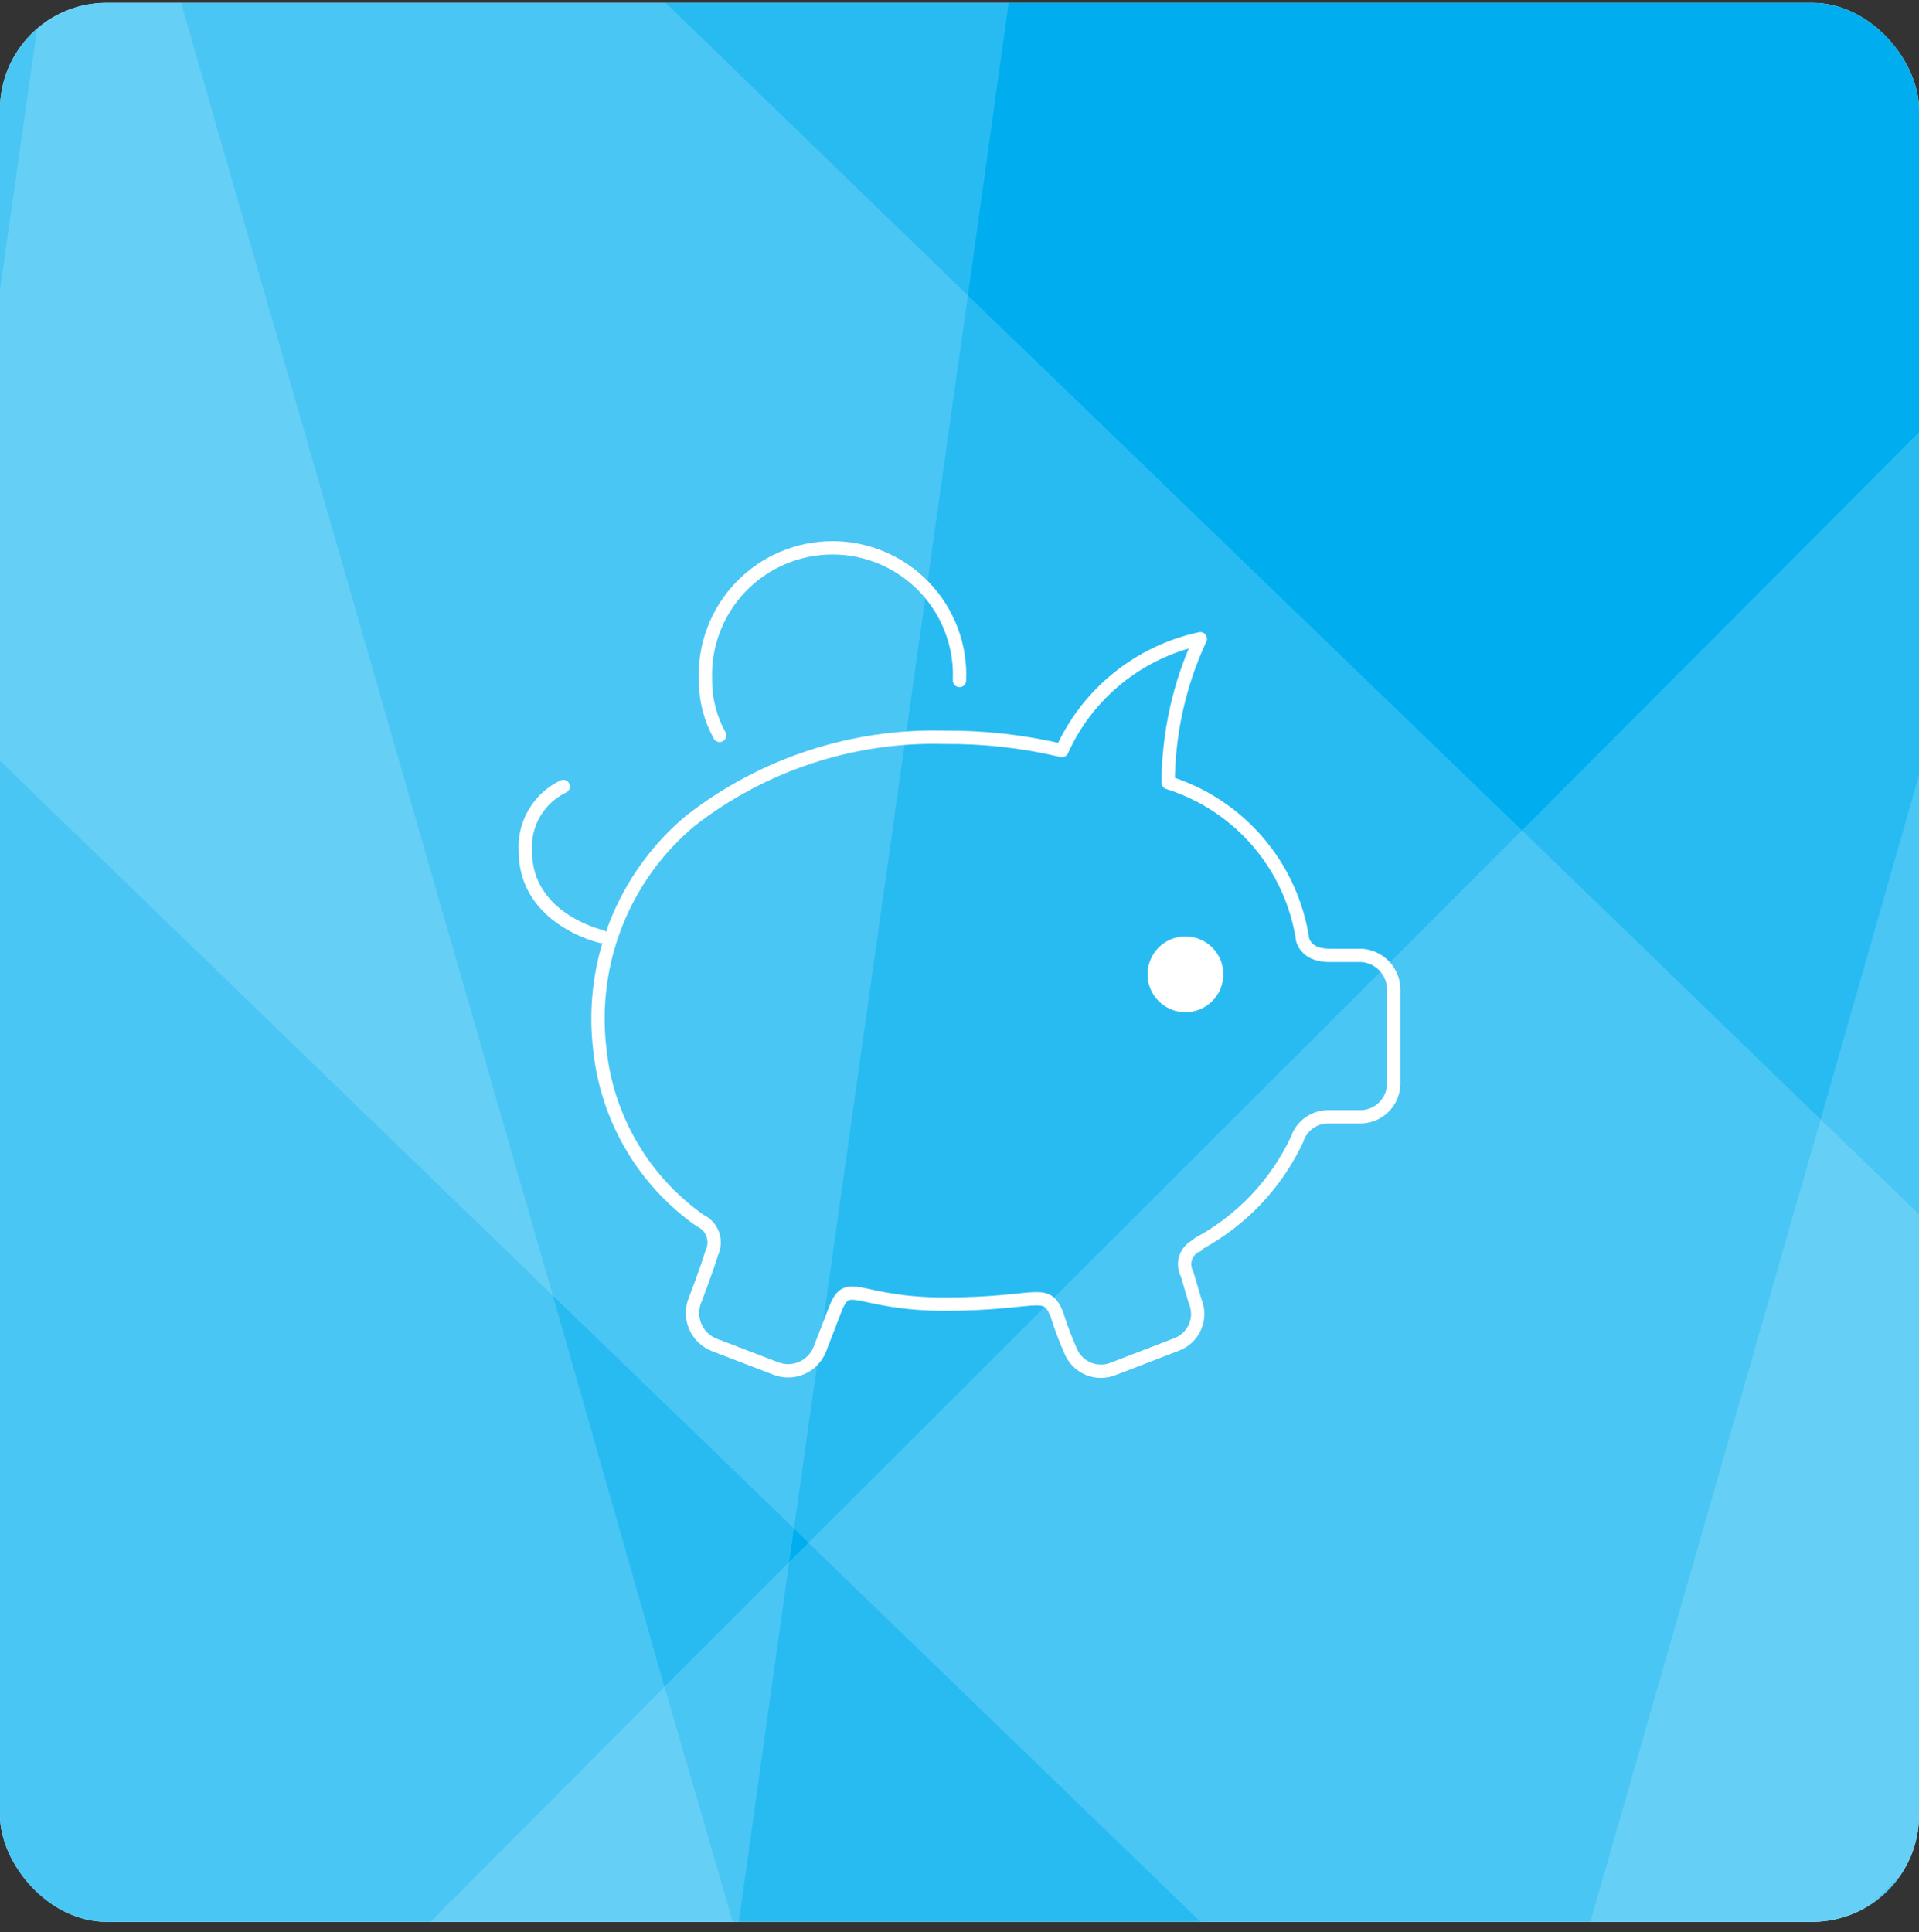
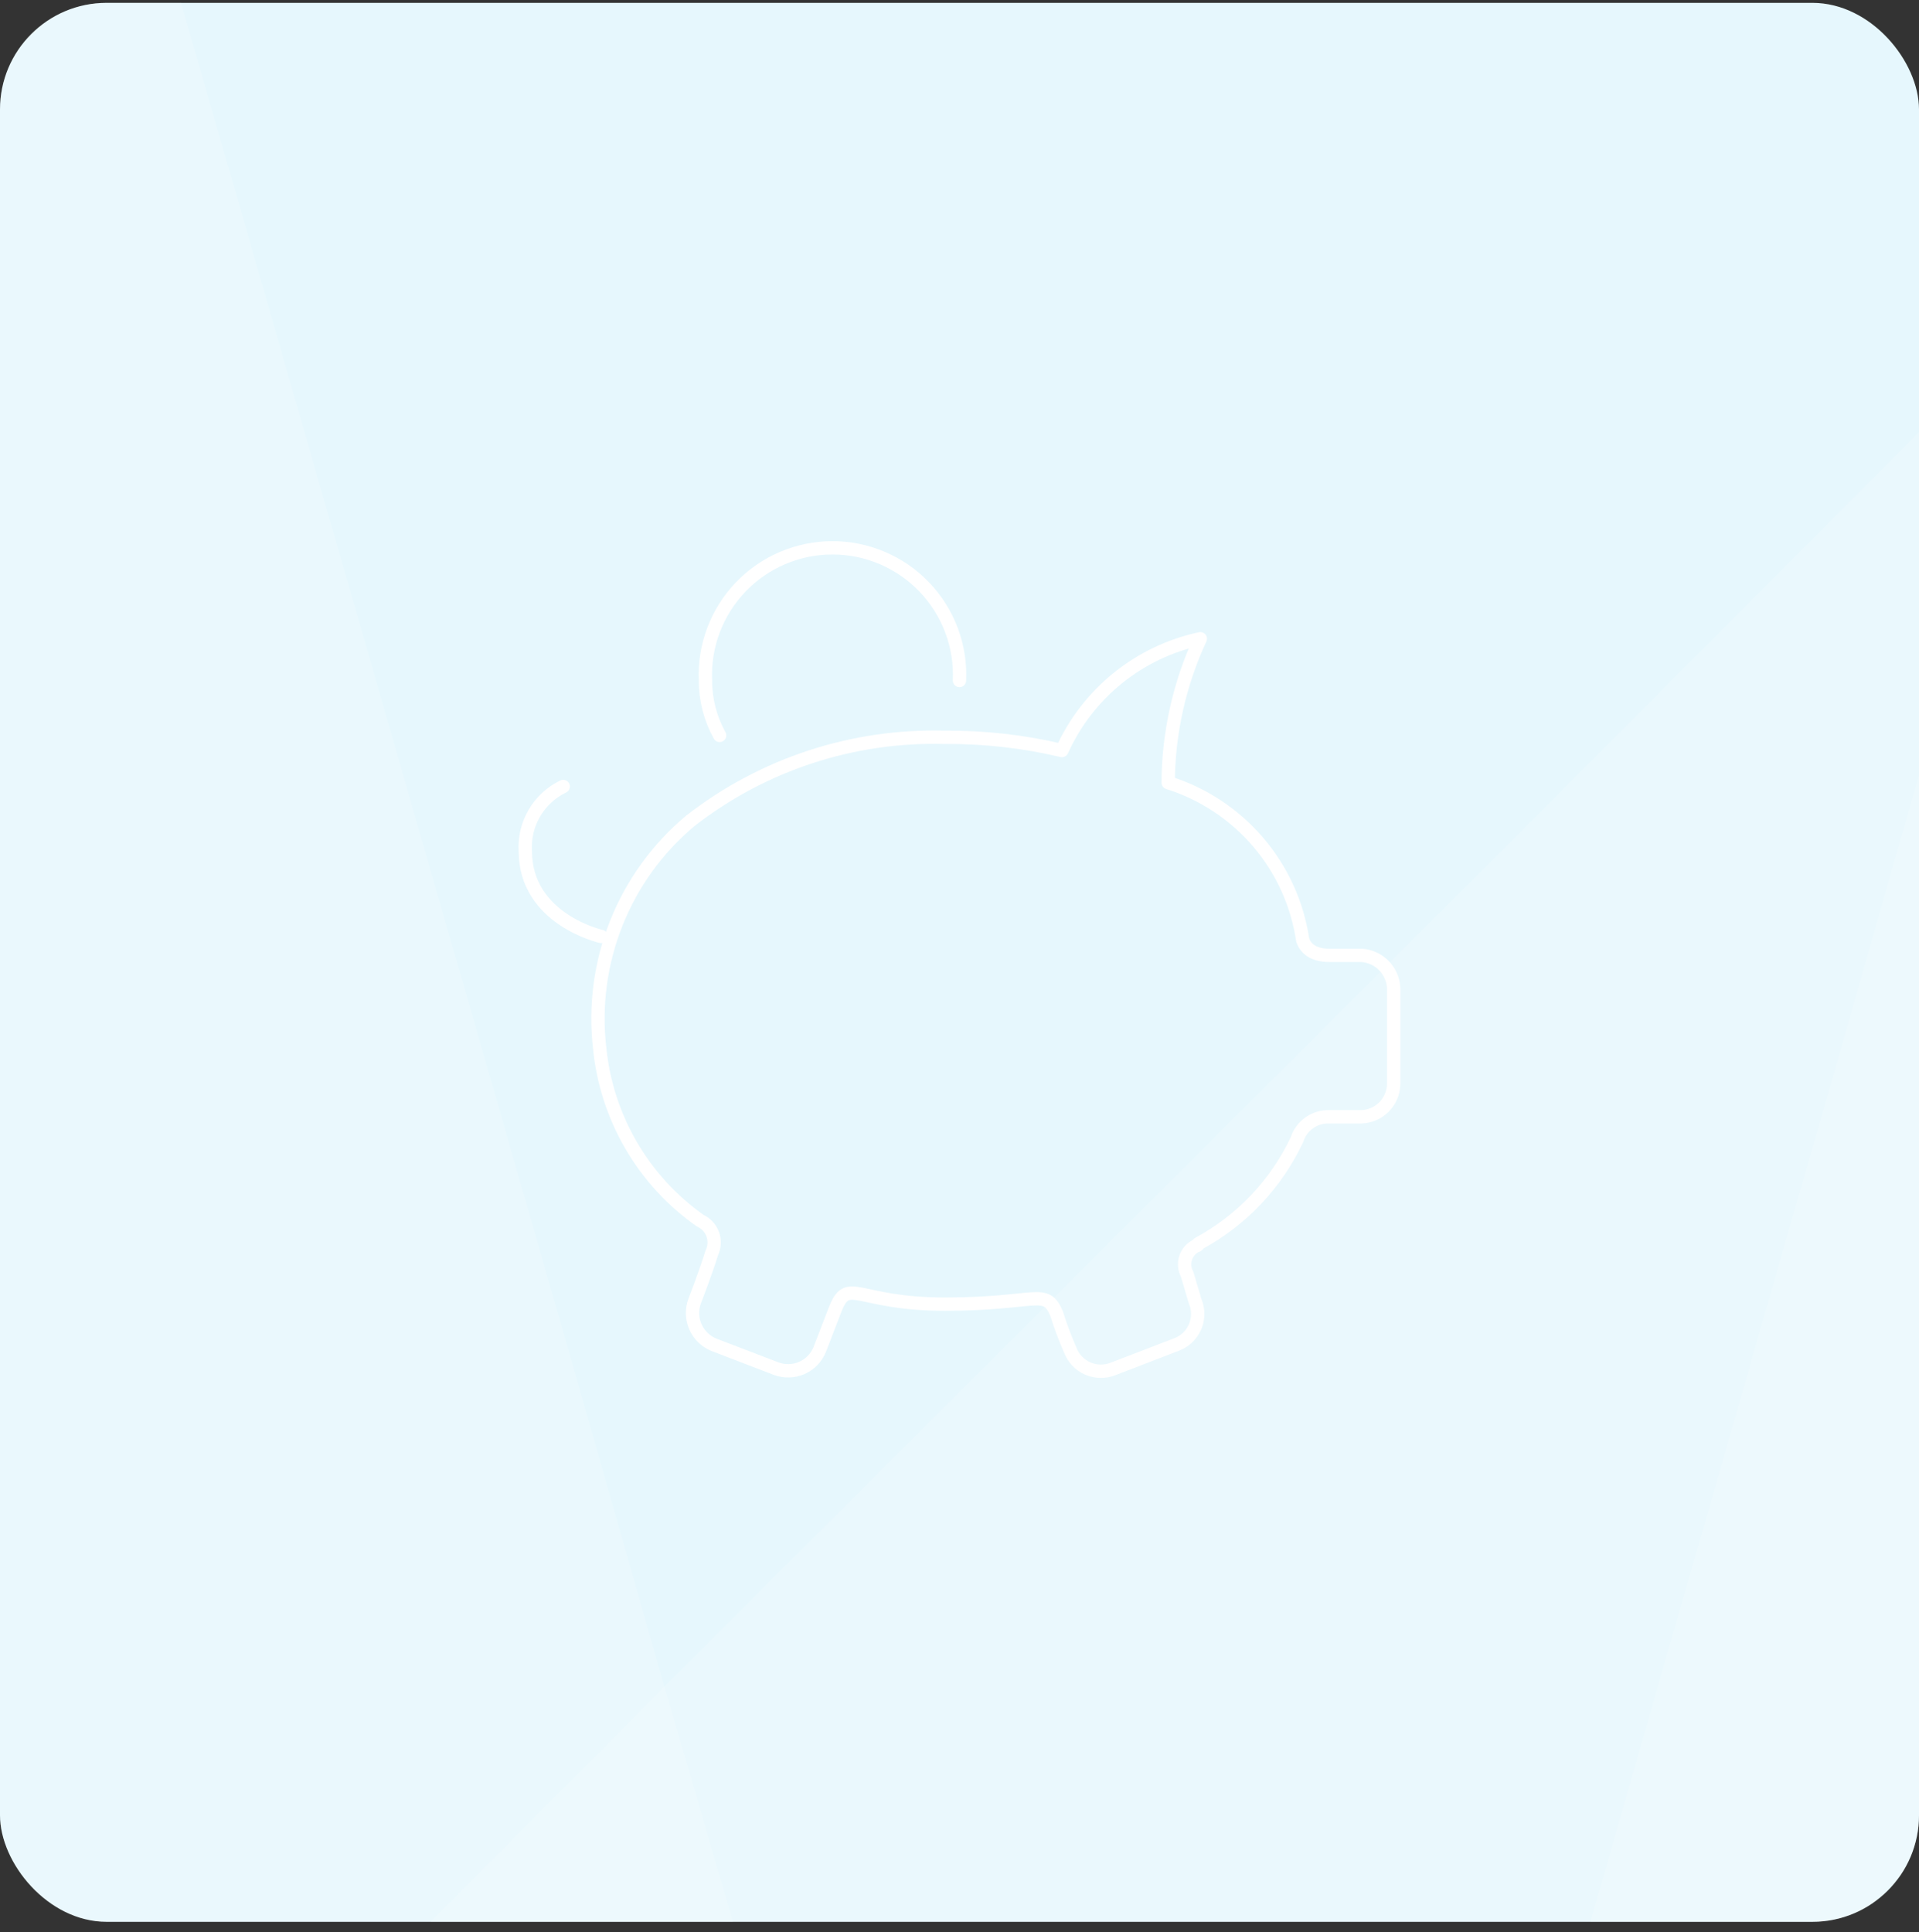
<svg xmlns="http://www.w3.org/2000/svg" width="144" height="145" viewBox="0 0 144 145" fill="none">
  <rect x="0" y="0" width="144" height="145" fill="#333333" stroke="none" />
  <g clip-path="url(#clip0_1632_21304)">
    <rect y="0.214" width="144" height="144" rx="8" fill="#E6F7FD" />
    <g clip-path="url(#clip1_1632_21304)">
-       <path d="M144 0.214H0V144.214H144V0.214Z" fill="#00AEEF" />
      <path opacity="0.16" d="M144 32.434V139.354L139.14 144.214H32.31L49.86 126.574L59.22 117.214L60.66 115.774L114.21 62.314L144 32.434Z" fill="white" />
-       <path opacity="0.16" d="M144 91.114V144.214H90.09L60.66 115.774L59.58 114.694L41.49 97.234L0 57.094V0.214H49.95L72.63 22.174L114.21 62.314L136.62 84.004L144 91.114Z" fill="white" />
      <path opacity="0.16" d="M0 144.214V0.214H13.59L41.49 97.234L49.86 126.574L54.99 144.214H0Z" fill="white" />
-       <path opacity="0.16" d="M75.69 0.214L72.63 22.174L59.58 114.694L59.22 117.214L55.44 144.214H0V21.724L3.06 0.214H75.69Z" fill="white" />
      <path opacity="0.16" d="M144 58.174V144.214H119.34L136.62 84.004L144 58.174Z" fill="white" />
    </g>
    <path d="M71.999 51.064C72.055 49.777 71.85 48.493 71.396 47.288C70.942 46.083 70.249 44.982 69.359 44.052C68.468 43.122 67.398 42.381 66.214 41.876C65.03 41.37 63.755 41.109 62.468 41.109C61.18 41.109 59.906 41.37 58.722 41.876C57.537 42.381 56.468 43.122 55.577 44.052C54.687 44.982 53.994 46.083 53.54 47.288C53.086 48.493 52.881 49.777 52.937 51.064C52.935 52.505 53.301 53.924 53.999 55.186" stroke="white" stroke-linecap="round" stroke-linejoin="round" />
    <path d="M102.167 71.692H99.755C98.477 71.692 97.955 71.116 97.757 70.558C97.355 67.837 96.195 65.284 94.409 63.192C92.623 61.101 90.283 59.555 87.659 58.732C87.677 55 88.5 51.316 90.071 47.932C87.803 48.418 85.682 49.431 83.878 50.888C82.074 52.345 80.638 54.205 79.685 56.32C76.795 55.636 73.834 55.304 70.865 55.33C63.977 55.146 57.239 57.36 51.803 61.594C49.345 63.653 47.437 66.289 46.249 69.268C45.062 72.246 44.632 75.472 44.999 78.658C45.253 81.23 46.058 83.717 47.36 85.95C48.661 88.184 50.428 90.11 52.541 91.6C52.759 91.7 52.955 91.843 53.118 92.02C53.28 92.198 53.405 92.406 53.486 92.632C53.566 92.859 53.6 93.099 53.587 93.339C53.573 93.579 53.511 93.814 53.405 94.03C52.973 95.452 52.127 97.63 52.127 97.63C51.894 98.254 51.912 98.944 52.177 99.554C52.442 100.165 52.934 100.65 53.549 100.906L58.247 102.706C58.868 102.938 59.556 102.919 60.163 102.654C60.772 102.388 61.252 101.897 61.505 101.284L62.657 98.296C63.647 95.74 64.223 97.864 70.901 97.864C77.867 97.864 78.443 96.586 79.289 98.584C79.574 99.502 79.91 100.403 80.297 101.284C80.412 101.597 80.589 101.884 80.819 102.127C81.048 102.37 81.324 102.564 81.63 102.697C81.936 102.83 82.267 102.899 82.601 102.9C82.934 102.902 83.265 102.836 83.573 102.706V102.706L88.253 100.906C88.568 100.793 88.857 100.617 89.101 100.388C89.345 100.159 89.54 99.883 89.673 99.576C89.807 99.269 89.876 98.938 89.876 98.603C89.876 98.268 89.808 97.937 89.675 97.63L89.081 95.614C88.98 95.428 88.918 95.224 88.899 95.014C88.879 94.804 88.903 94.592 88.969 94.391C89.035 94.19 89.141 94.005 89.281 93.847C89.421 93.689 89.592 93.561 89.783 93.472C89.821 93.472 89.858 93.457 89.885 93.43C89.912 93.403 89.927 93.366 89.927 93.328C93.166 91.583 95.759 88.845 97.325 85.516C97.489 85.005 97.815 84.562 98.253 84.254C98.692 83.945 99.219 83.788 99.755 83.806H102.167C102.802 83.783 103.406 83.519 103.854 83.068C104.302 82.616 104.561 82.011 104.579 81.376V74.176C104.558 73.536 104.299 72.927 103.853 72.468C103.407 72.008 102.806 71.732 102.167 71.692V71.692Z" stroke="white" stroke-linecap="round" stroke-linejoin="round" />
-     <path d="M88.937 75.958C88.375 75.954 87.827 75.784 87.362 75.47C86.896 75.155 86.535 74.71 86.322 74.19C86.11 73.67 86.056 73.098 86.168 72.548C86.279 71.997 86.552 71.492 86.95 71.096C87.349 70.701 87.855 70.431 88.407 70.323C88.958 70.215 89.529 70.272 90.047 70.488C90.566 70.704 91.009 71.068 91.321 71.536C91.632 72.003 91.799 72.552 91.799 73.114V73.114C91.799 73.489 91.725 73.86 91.581 74.206C91.437 74.552 91.225 74.867 90.96 75.131C90.694 75.395 90.378 75.605 90.031 75.746C89.684 75.888 89.312 75.96 88.937 75.958V75.958Z" fill="white" />
    <path d="M45.107 70.27C45.107 70.27 39.419 68.992 39.419 63.862C39.359 62.864 39.597 61.87 40.104 61.008C40.61 60.146 41.362 59.454 42.263 59.02" stroke="white" stroke-linecap="round" stroke-linejoin="round" />
  </g>
  <defs>
    <clipPath id="clip0_1632_21304">
      <rect y="0.214" width="144" height="144" rx="8" fill="white" />
    </clipPath>
    <clipPath id="clip1_1632_21304">
      <rect width="144" height="144" fill="white" transform="translate(0 0.214)" />
    </clipPath>
  </defs>
</svg>